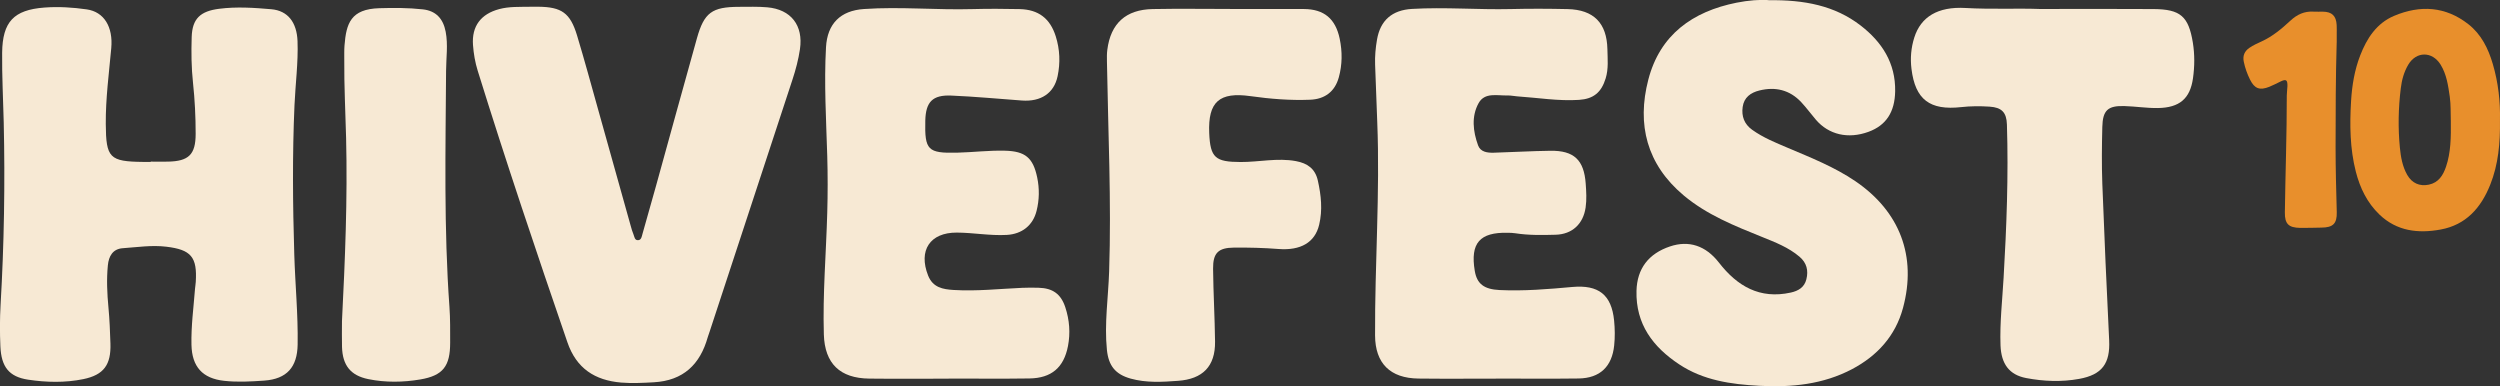
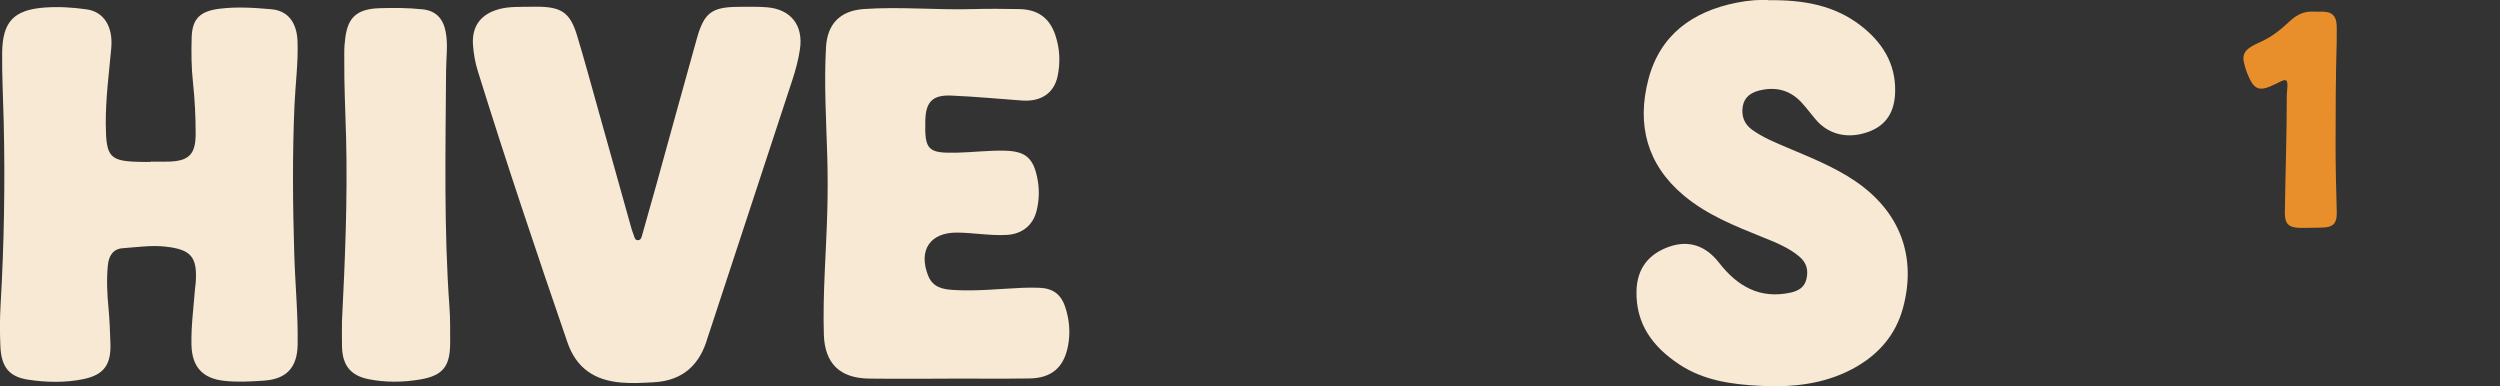
<svg xmlns="http://www.w3.org/2000/svg" id="Layer_1" data-name="Layer 1" viewBox="0 0 697.91 107.84">
  <rect x="0" y="0" width="697.91" height="107.84" fill="#333333" stroke="none" />
  <defs>
    <style>
      .cls-1 {
        fill: #f7e9d4;
      }

      .cls-2 {
        fill: #e88f2c;
      }
    </style>
  </defs>
  <path class="cls-1" d="M42.08,45.12c1.62,0,3.24,.03,4.86,0,5.71-.12,7.68-1.95,7.68-7.75,0-4.75-.23-9.53-.74-14.25-.46-4.26-.5-8.5-.37-12.74,.15-5.2,2.44-7.27,7.69-7.93,4.88-.62,9.72-.29,14.56,.13,4.56,.4,7.1,3.63,7.3,8.9,.22,5.99-.59,11.93-.85,17.9-.61,13.87-.48,27.74-.06,41.62,.25,8.4,1.08,16.78,.94,25.2-.1,6.28-3,9.6-9.32,10.05-3.72,.26-7.47,.48-11.22,.06-6.02-.67-8.96-3.93-9.1-10.03-.12-5.29,.6-10.51,1-15.75,.05-.61,.17-1.21,.2-1.81,.44-6.98-1.3-9.02-8.23-9.85-4.07-.49-8.1,.14-12.13,.42-2.79,.19-3.93,2.2-4.18,4.78-.39,3.95-.2,7.92,.17,11.84,.32,3.34,.44,6.67,.55,10.01,.19,5.89-1.84,8.74-7.57,9.92-5.09,1.04-10.32,.92-15.42,.15-5.34-.81-7.48-3.59-7.73-9.28-.17-3.84-.17-7.71,.05-11.55,.99-17,1.27-34.02,.88-51.03-.15-6.48-.51-12.95-.44-19.44C.71,6.09,3.83,2.76,12.39,2.11c3.95-.3,7.91-.05,11.83,.51,4.84,.69,7.38,4.9,6.84,10.82-.64,7.05-1.58,14.08-1.53,21.19,.07,9.45,1.03,10.47,10.42,10.57,.71,0,1.42,0,2.13,0v-.07Z" />
  <path class="cls-1" d="M493.7,.06c10.01-.14,18.51,1.5,25.72,7.06,5.93,4.58,9.78,10.47,9.64,18.37-.1,5.78-2.51,9.51-7.45,11.31-5.66,2.07-11.1,.82-14.7-3.4-1.38-1.62-2.64-3.35-4.09-4.9-3.21-3.41-7.19-4.35-11.67-3.24-2.42,.6-4.29,1.93-4.66,4.6-.36,2.6,.44,4.79,2.65,6.37,3.08,2.21,6.56,3.61,10.01,5.07,6.43,2.73,12.93,5.3,18.77,9.26,12.43,8.45,17.24,20.97,13.32,35.44-2.11,7.79-7.19,13.33-14.17,17.03-8.11,4.29-16.93,5.16-25.98,4.67-7.88-.42-15.57-1.51-22.31-5.98-7.33-4.85-12.17-11.23-11.93-20.54,.16-6.15,3.33-10.37,9.37-12.39,5.23-1.75,9.94-.25,13.66,4.54,5.12,6.58,11.39,10.24,20.02,8.35,2.14-.47,3.81-1.46,4.37-3.7,.62-2.45,.1-4.61-1.91-6.31-3.07-2.61-6.77-4.03-10.43-5.51-7.71-3.11-15.45-6.19-21.92-11.62-10.28-8.63-13.12-19.76-9.86-32.31,3.25-12.52,12.34-19.02,24.64-21.48,3.29-.66,6.62-.9,8.9-.72Z" />
  <path class="cls-1" d="M147.84,1.88c.81,0,1.62,0,2.43,0,6.5,.06,8.92,1.73,10.82,8.01,2.08,6.88,3.96,13.81,5.9,20.73,3.04,10.82,6.05,21.64,9.09,32.46,.22,.78,.43,1.57,.75,2.31,.29,.69,.32,1.8,1.42,1.65,.79-.11,.91-1.03,1.09-1.68,1.28-4.48,2.54-8.96,3.79-13.44,3.81-13.75,7.58-27.52,11.43-41.25,2.01-7.16,4.21-8.74,11.72-8.76,2.63,0,5.28-.1,7.9,.13,6.66,.58,10.11,5.07,9.14,11.68-.43,2.91-1.18,5.73-2.1,8.53-7.74,23.46-15.43,46.93-23.14,70.4-.16,.48-.35,.95-.49,1.44-2.14,7.66-6.86,12.18-15.09,12.63-3.04,.17-6.08,.33-9.11,.08-7.31-.62-12.49-3.94-14.99-11.24-8.66-25.18-17.15-50.42-25.05-75.84-.72-2.3-1.13-4.74-1.31-7.15-.38-5.29,2.21-8.66,7.32-10.03,2.79-.75,5.63-.59,8.46-.65Z" />
-   <path class="cls-1" d="M264.86,105.71c-7.4,0-14.8,.07-22.21-.02-8.15-.09-12.42-4.19-12.66-12.31-.34-11.35,.64-22.68,.95-34.02,.15-5.27,.15-10.53,0-15.79-.3-10.12-.91-20.24-.35-30.36,.36-6.61,4.04-10.24,10.57-10.69,10.12-.7,20.25,.31,30.38,.02,4.36-.12,8.72-.09,13.08,0,5.27,.11,8.54,2.61,10.11,7.61,1.15,3.65,1.3,7.38,.52,11.1-.99,4.76-4.65,7.2-9.98,6.81-6.56-.48-13.11-1.1-19.68-1.38-5.27-.23-7.16,1.78-7.28,7.01-.19,8.2,.66,9.13,8.91,8.93,4.45-.11,8.89-.67,13.36-.55,5.62,.15,7.82,1.95,8.97,7.48,.65,3.12,.6,6.24-.18,9.33-1.02,4.07-4.1,6.47-8.32,6.7-4.68,.26-9.3-.63-13.95-.65-7.49-.03-10.77,4.98-8.01,11.98,1.33,3.38,4.15,3.86,7.15,4.04,6.39,.39,12.75-.32,19.13-.6,1.52-.07,3.04-.06,4.56-.02,3.94,.1,6.25,1.73,7.47,5.47,1.16,3.52,1.44,7.16,.74,10.8-1.15,5.99-4.6,8.96-10.76,9.05-7.5,.11-15.01,.03-22.51,.03h0Z" />
-   <path class="cls-1" d="M418.17,105.7c-7.4,0-14.8,.07-22.19-.02-7.86-.09-12.08-4.22-12.11-12.04-.09-19.85,1.4-39.69,.61-59.55-.21-5.36-.41-10.72-.6-16.08-.08-2.33,.13-4.64,.53-6.95,.93-5.39,4.21-8.24,9.75-8.57,9.22-.54,18.43,.26,27.64,.04,5.27-.13,10.54-.11,15.81,.01,7.29,.16,10.97,3.9,11.12,11.2,.05,2.72,.34,5.46-.49,8.15-1.2,3.92-3.39,5.72-7.42,5.99-5.79,.38-11.51-.6-17.26-.98-.91-.06-1.82-.28-2.72-.25-2.86,.08-6.35-.94-8.06,2.13-2.06,3.71-1.57,7.89-.16,11.79,.68,1.88,2.61,2.11,4.38,2.06,5.26-.15,10.52-.47,15.78-.54,6.64-.1,9.42,2.58,9.89,9.16,.16,2.23,.3,4.43-.02,6.66-.66,4.6-3.74,7.5-8.39,7.62-3.74,.1-7.5,.17-11.23-.41-.7-.11-1.41-.13-2.12-.14-7.83-.18-10.5,2.89-9.21,10.63,.6,3.62,2.58,5.16,6.94,5.36,6.8,.32,13.57-.25,20.32-.86,7.31-.65,10.92,2.17,11.64,9.38,.23,2.33,.26,4.62,.02,6.95-.61,5.87-3.93,9.14-9.96,9.22-7.5,.1-15,.02-22.5,.03Z" />
-   <path class="cls-1" d="M343.35,2.52c6.89,0,13.79-.04,20.68,0,5.63,.04,8.8,2.74,9.96,8.27,.76,3.64,.74,7.26-.25,10.83-1.09,3.94-3.89,6.06-7.99,6.22-5.59,.23-11.15-.23-16.66-1-8.68-1.22-11.89,1.55-11.52,10.32,.29,6.9,1.72,8.05,8.76,8.07,5.16,.02,10.28-1.21,15.46-.25,3.23,.6,5.37,2.13,6.11,5.45,.91,4.09,1.35,8.18,.36,12.32-1.18,4.95-5.17,7.23-11.32,6.76-4.14-.32-8.3-.43-12.45-.39-4.41,.04-5.89,1.52-5.84,5.92,.07,6.78,.47,13.56,.55,20.34,.08,6.9-3.45,10.43-10.31,10.93-4.46,.33-8.89,.6-13.26-.62-4.27-1.2-6.17-3.6-6.62-8.03-.74-7.31,.38-14.55,.62-21.82,.66-19.56-.29-39.1-.61-58.65-.02-1.11-.04-2.24,.11-3.34,.94-7.3,5.15-11.17,12.63-11.32,7.2-.14,14.4-.03,21.59-.03Z" />
-   <path class="cls-1" d="M569.23,2.51c11.56,0,21.79-.06,32.01,.02,7.45,.06,9.72,2.02,10.92,9.34,.54,3.31,.51,6.7,.04,10-.81,5.68-3.77,8.19-9.76,8.29-3.13,.05-6.26-.46-9.39-.55-4.61-.14-6.05,1.17-6.16,5.84-.13,5.27-.19,10.54,0,15.8,.55,14.57,1.2,29.13,1.91,43.7,.32,6.54-1.98,9.66-8.36,10.82-4.95,.9-9.9,.7-14.81-.23-4.71-.9-6.97-3.92-7.16-9.15-.22-6.29,.5-12.54,.86-18.81,.83-14.26,1.38-28.52,.93-42.81-.11-3.39-1.44-4.78-4.86-5-2.62-.17-5.28-.16-7.89,.13-8.75,.98-12.86-2.08-13.9-10.71-.36-2.94-.11-5.86,.79-8.71,1.82-5.77,6.57-8.69,14.26-8.25,7.3,.41,14.59,.05,20.55,.27Z" />
+   <path class="cls-1" d="M264.86,105.71c-7.4,0-14.8,.07-22.21-.02-8.15-.09-12.42-4.19-12.66-12.31-.34-11.35,.64-22.68,.95-34.02,.15-5.27,.15-10.53,0-15.79-.3-10.12-.91-20.24-.35-30.36,.36-6.61,4.04-10.24,10.57-10.69,10.12-.7,20.25,.31,30.38,.02,4.36-.12,8.72-.09,13.08,0,5.27,.11,8.54,2.61,10.11,7.61,1.15,3.65,1.3,7.38,.52,11.1-.99,4.76-4.65,7.2-9.98,6.81-6.56-.48-13.11-1.1-19.68-1.38-5.27-.23-7.16,1.78-7.28,7.01-.19,8.2,.66,9.13,8.91,8.93,4.45-.11,8.89-.67,13.36-.55,5.62,.15,7.82,1.95,8.97,7.48,.65,3.12,.6,6.24-.18,9.33-1.02,4.07-4.1,6.47-8.32,6.7-4.68,.26-9.3-.63-13.95-.65-7.49-.03-10.77,4.98-8.01,11.98,1.33,3.38,4.15,3.86,7.15,4.04,6.39,.39,12.75-.32,19.13-.6,1.52-.07,3.04-.06,4.56-.02,3.94,.1,6.25,1.73,7.47,5.47,1.16,3.52,1.44,7.16,.74,10.8-1.15,5.99-4.6,8.96-10.76,9.05-7.5,.11-15.01,.03-22.51,.03h0" />
  <path class="cls-1" d="M95.47,89.57c.86-16.99,1.57-34,1.15-51.02-.18-7.29-.57-14.57-.51-21.86,.01-1.32-.04-2.64,.06-3.95,.48-6.27,1.8-10.21,9.72-10.45,4.07-.12,8.1-.12,12.13,.32,3.66,.4,5.7,2.57,6.4,6.26,.69,3.64,.13,7.26,.11,10.89-.14,21.97-.64,43.96,.94,65.91,.24,3.33,.2,6.68,.2,10.02,0,6.52-1.98,9.16-8.34,10.24-4.79,.81-9.7,.89-14.5-.09-4.98-1.01-7.2-3.87-7.35-8.97-.07-2.43-.01-4.86-.01-7.29Z" />
-   <path class="cls-2" d="M697.9,33.54c.08,6.33-.43,12.33-2.73,18.06-2.57,6.43-6.77,11.19-13.85,12.48-6.23,1.14-12.21,.48-17.07-4.19-3.43-3.29-5.42-7.41-6.59-11.97-1.65-6.47-1.72-13.04-1.33-19.64,.26-4.38,.96-8.69,2.55-12.79,1.85-4.79,4.59-9.01,9.48-11.07,7.27-3.06,14.36-2.67,20.75,2.36,3.59,2.83,5.54,6.8,6.8,11.11,1.52,5.18,2.11,10.49,1.99,15.64Zm-13.73-.02c-.08-1.73,.06-4.17-.29-6.58-.45-3.1-.87-6.2-2.58-8.94-2.34-3.73-6.77-3.7-9,.06-1.2,2.03-1.8,4.25-2.08,6.54-.69,5.53-.8,11.09-.26,16.63,.26,2.62,.71,5.23,2.04,7.58,1.32,2.32,3.46,3.28,6.05,2.74,2.73-.58,3.98-2.63,4.79-5.01,1.36-4,1.39-8.17,1.34-13.03Z" />
  <path class="cls-2" d="M652.32,11.89c-.29,9.73-.3,19.45-.31,29.18,0,6.06,.17,12.11,.33,18.16,.08,3.22-1.05,4.28-4.28,4.31-1.98,.02-3.96,.11-5.93,.08-3.26-.06-4.32-1.12-4.28-4.35,.15-10.88,.55-21.75,.54-32.64,0-.86,.16-1.72,.18-2.59,.04-1.77-.39-2.03-1.95-1.27-1.04,.5-2.06,1.04-3.13,1.47-2.67,1.06-4.1,.52-5.36-2.01-.79-1.59-1.39-3.25-1.75-5-.34-1.65,.19-2.91,1.55-3.86,1.09-.76,2.3-1.28,3.5-1.84,3.04-1.4,5.57-3.53,7.98-5.77,1.86-1.73,3.91-2.67,6.47-2.51,.86,.05,1.73,0,2.6,.01,2.5,.03,3.69,1.16,3.83,3.7,.05,.82,.02,1.65,.02,2.47,0,.82,0,1.65,0,2.47Z" />
</svg>